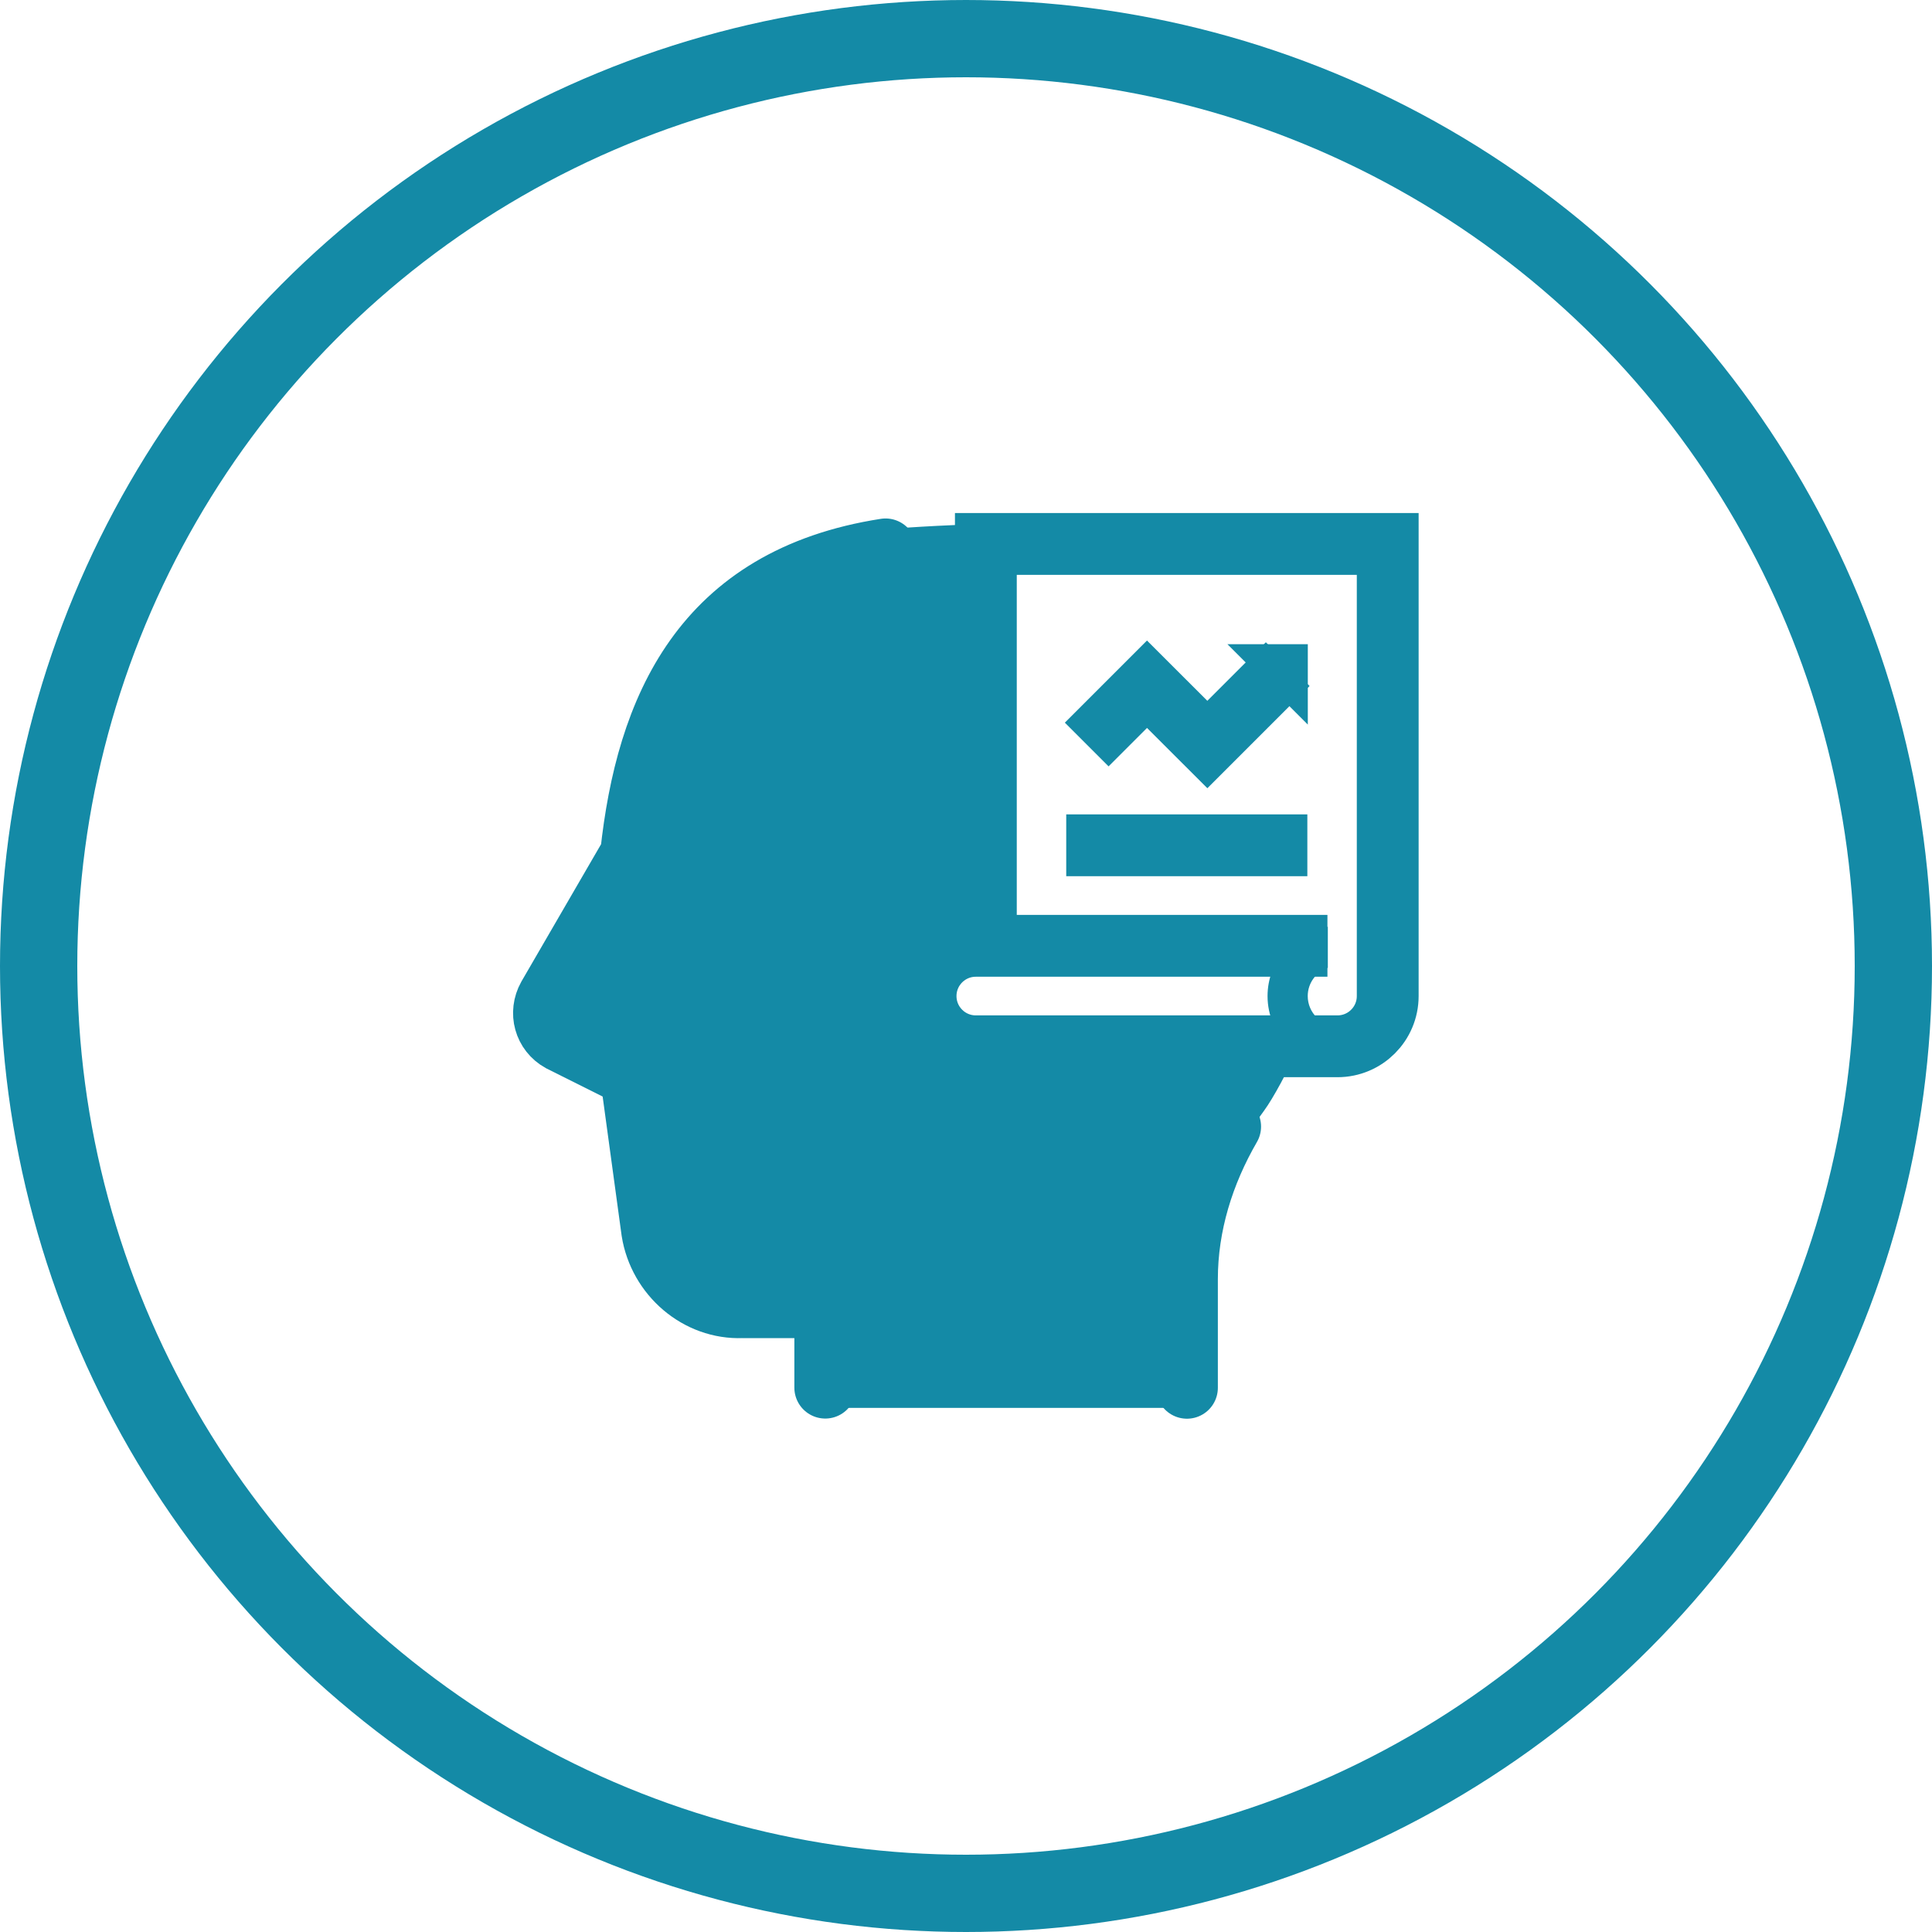
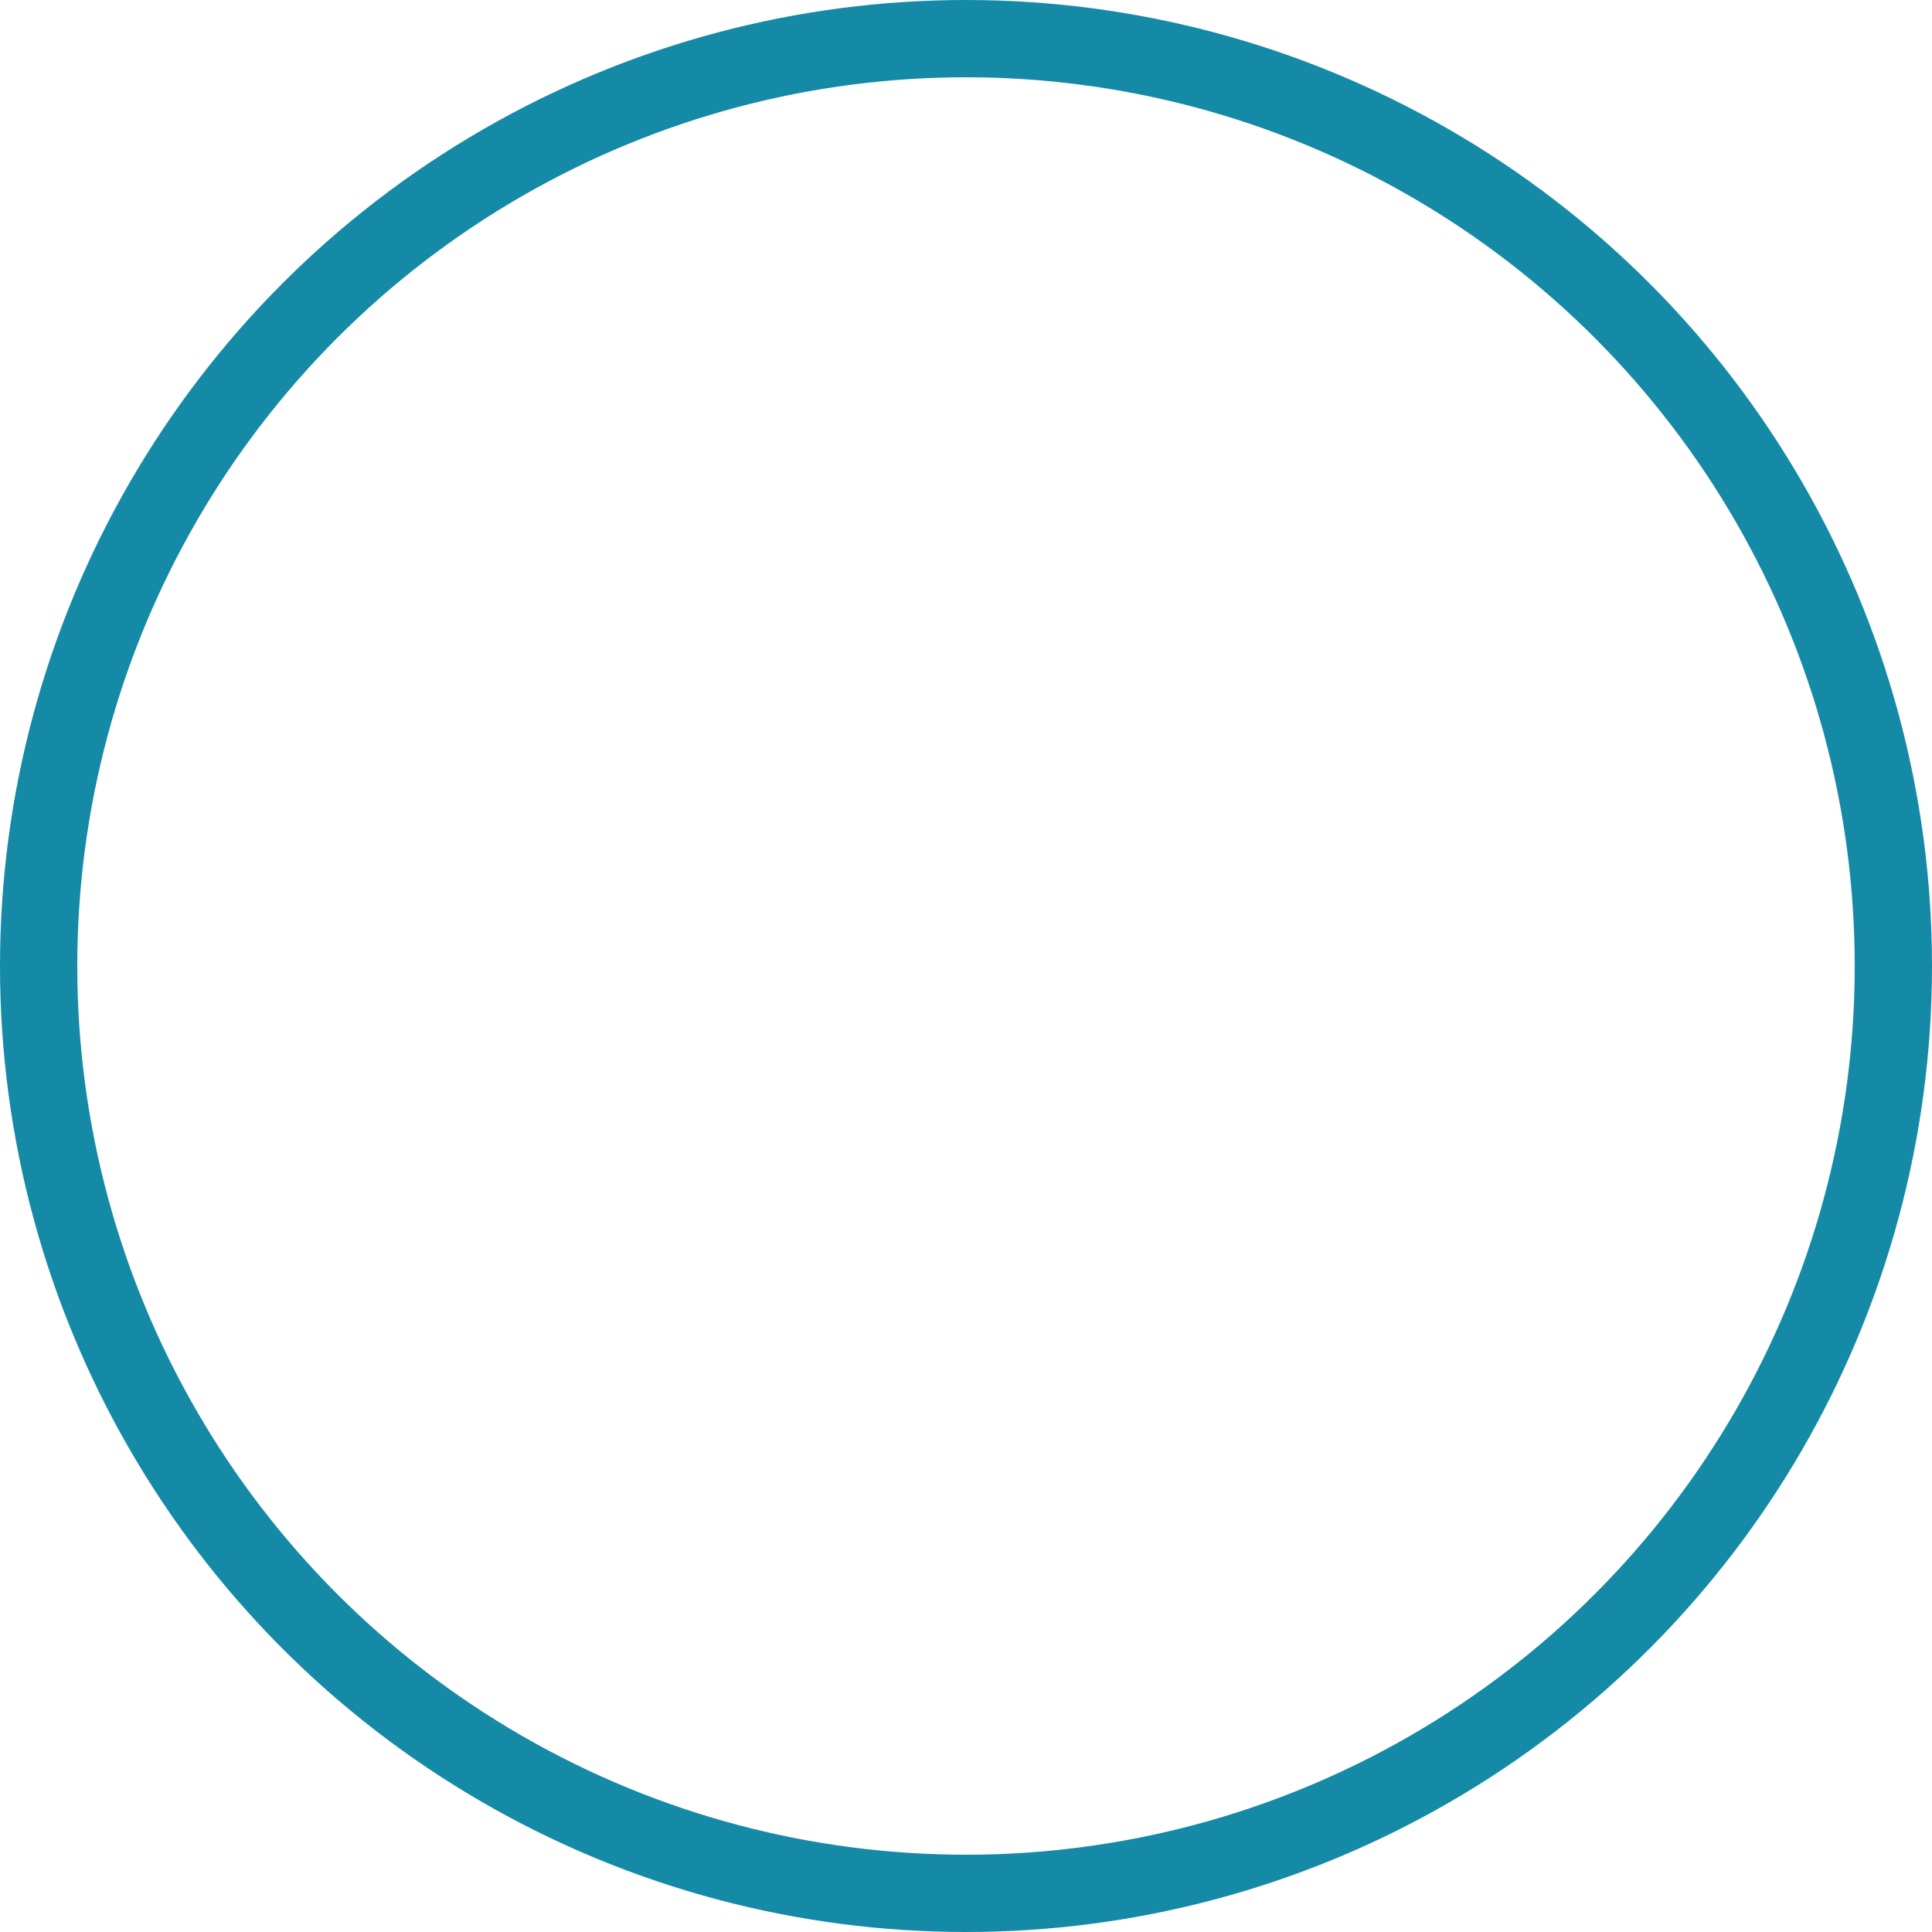
<svg xmlns="http://www.w3.org/2000/svg" width="25" height="25" viewBox="0 0 25 25" fill="none">
  <g clip-path="url(#clip0_185_618)">
    <path d="M17.177 12.239H12.627C12.268 12.239 11.977 12.53 11.977 12.889C11.977 13.248 12.268 13.539 12.627 13.539C12.804 13.539 17.129 13.539 17.307 13.539C17.666 13.539 17.957 13.248 17.957 12.889V7.039H12.757V12.226" stroke="#148AA6" stroke-width="0.8" />
    <path d="M14.062 9.634L14.842 8.854L15.623 9.634L16.663 8.594" stroke="#148AA6" stroke-width="0.8" />
    <path d="M16.923 9.376V8.336H15.883L16.923 9.376Z" fill="#148AA6" />
-     <path d="M13.797 10.938H16.917" stroke="#148AA6" stroke-width="0.8" />
    <path d="M11.459 7.109C9.087 7.478 8.368 9.175 8.166 11.052L7.094 12.9C6.98 13.105 7.048 13.356 7.254 13.47L8.166 13.926L8.44 15.934C8.531 16.504 9.033 16.938 9.604 16.915L10.679 16.916V17.956" stroke="#148AA6" stroke-width="0.8" stroke-linecap="round" />
-     <path d="M15.102 17.699H15.622V18.219H15.102V17.699ZM10.422 17.699H10.942V18.219H10.422V17.699ZM16.922 12.889C16.922 12.72 17.031 12.577 17.182 12.523V11.992C16.742 12.056 16.402 12.432 16.402 12.889C16.402 13.391 16.81 13.799 17.312 13.799V13.279C17.097 13.279 16.922 13.104 16.922 12.889Z" fill="#148AA6" />
    <path d="M15.918 14.578C15.571 15.178 15.359 15.849 15.359 16.553V17.958" stroke="#148AA6" stroke-width="0.8" stroke-linecap="round" />
    <path d="M14.841 13.538H13.996H12.761V13.525C12.719 13.534 12.676 13.538 12.631 13.538C12.272 13.538 11.981 13.247 11.981 12.888C11.981 12.529 12.272 12.238 12.631 12.238C12.676 12.238 12.719 12.243 12.761 12.251V6.781C12.206 6.793 11.544 6.836 11.422 6.855C9.341 7.178 8.195 8.524 7.917 10.971L6.87 12.776C6.684 13.109 6.799 13.515 7.14 13.705L7.93 14.1L8.186 15.977C8.3 16.689 8.912 17.206 9.606 17.177L10.422 17.178V18.218H15.102H15.622L15.626 16.553C15.626 15.809 15.862 15.044 16.355 14.375C16.484 14.198 16.655 13.871 16.814 13.538H14.841Z" fill="#148AA6" />
  </g>
  <circle cx="12.5" cy="12.5" r="12" stroke="#148AA6" />
  <defs>
    <clipPath id="clip0_185_618">
-       <rect width="13" height="13" fill="white" transform="translate(6 6)" />
-     </clipPath>
+       </clipPath>
  </defs>
</svg>